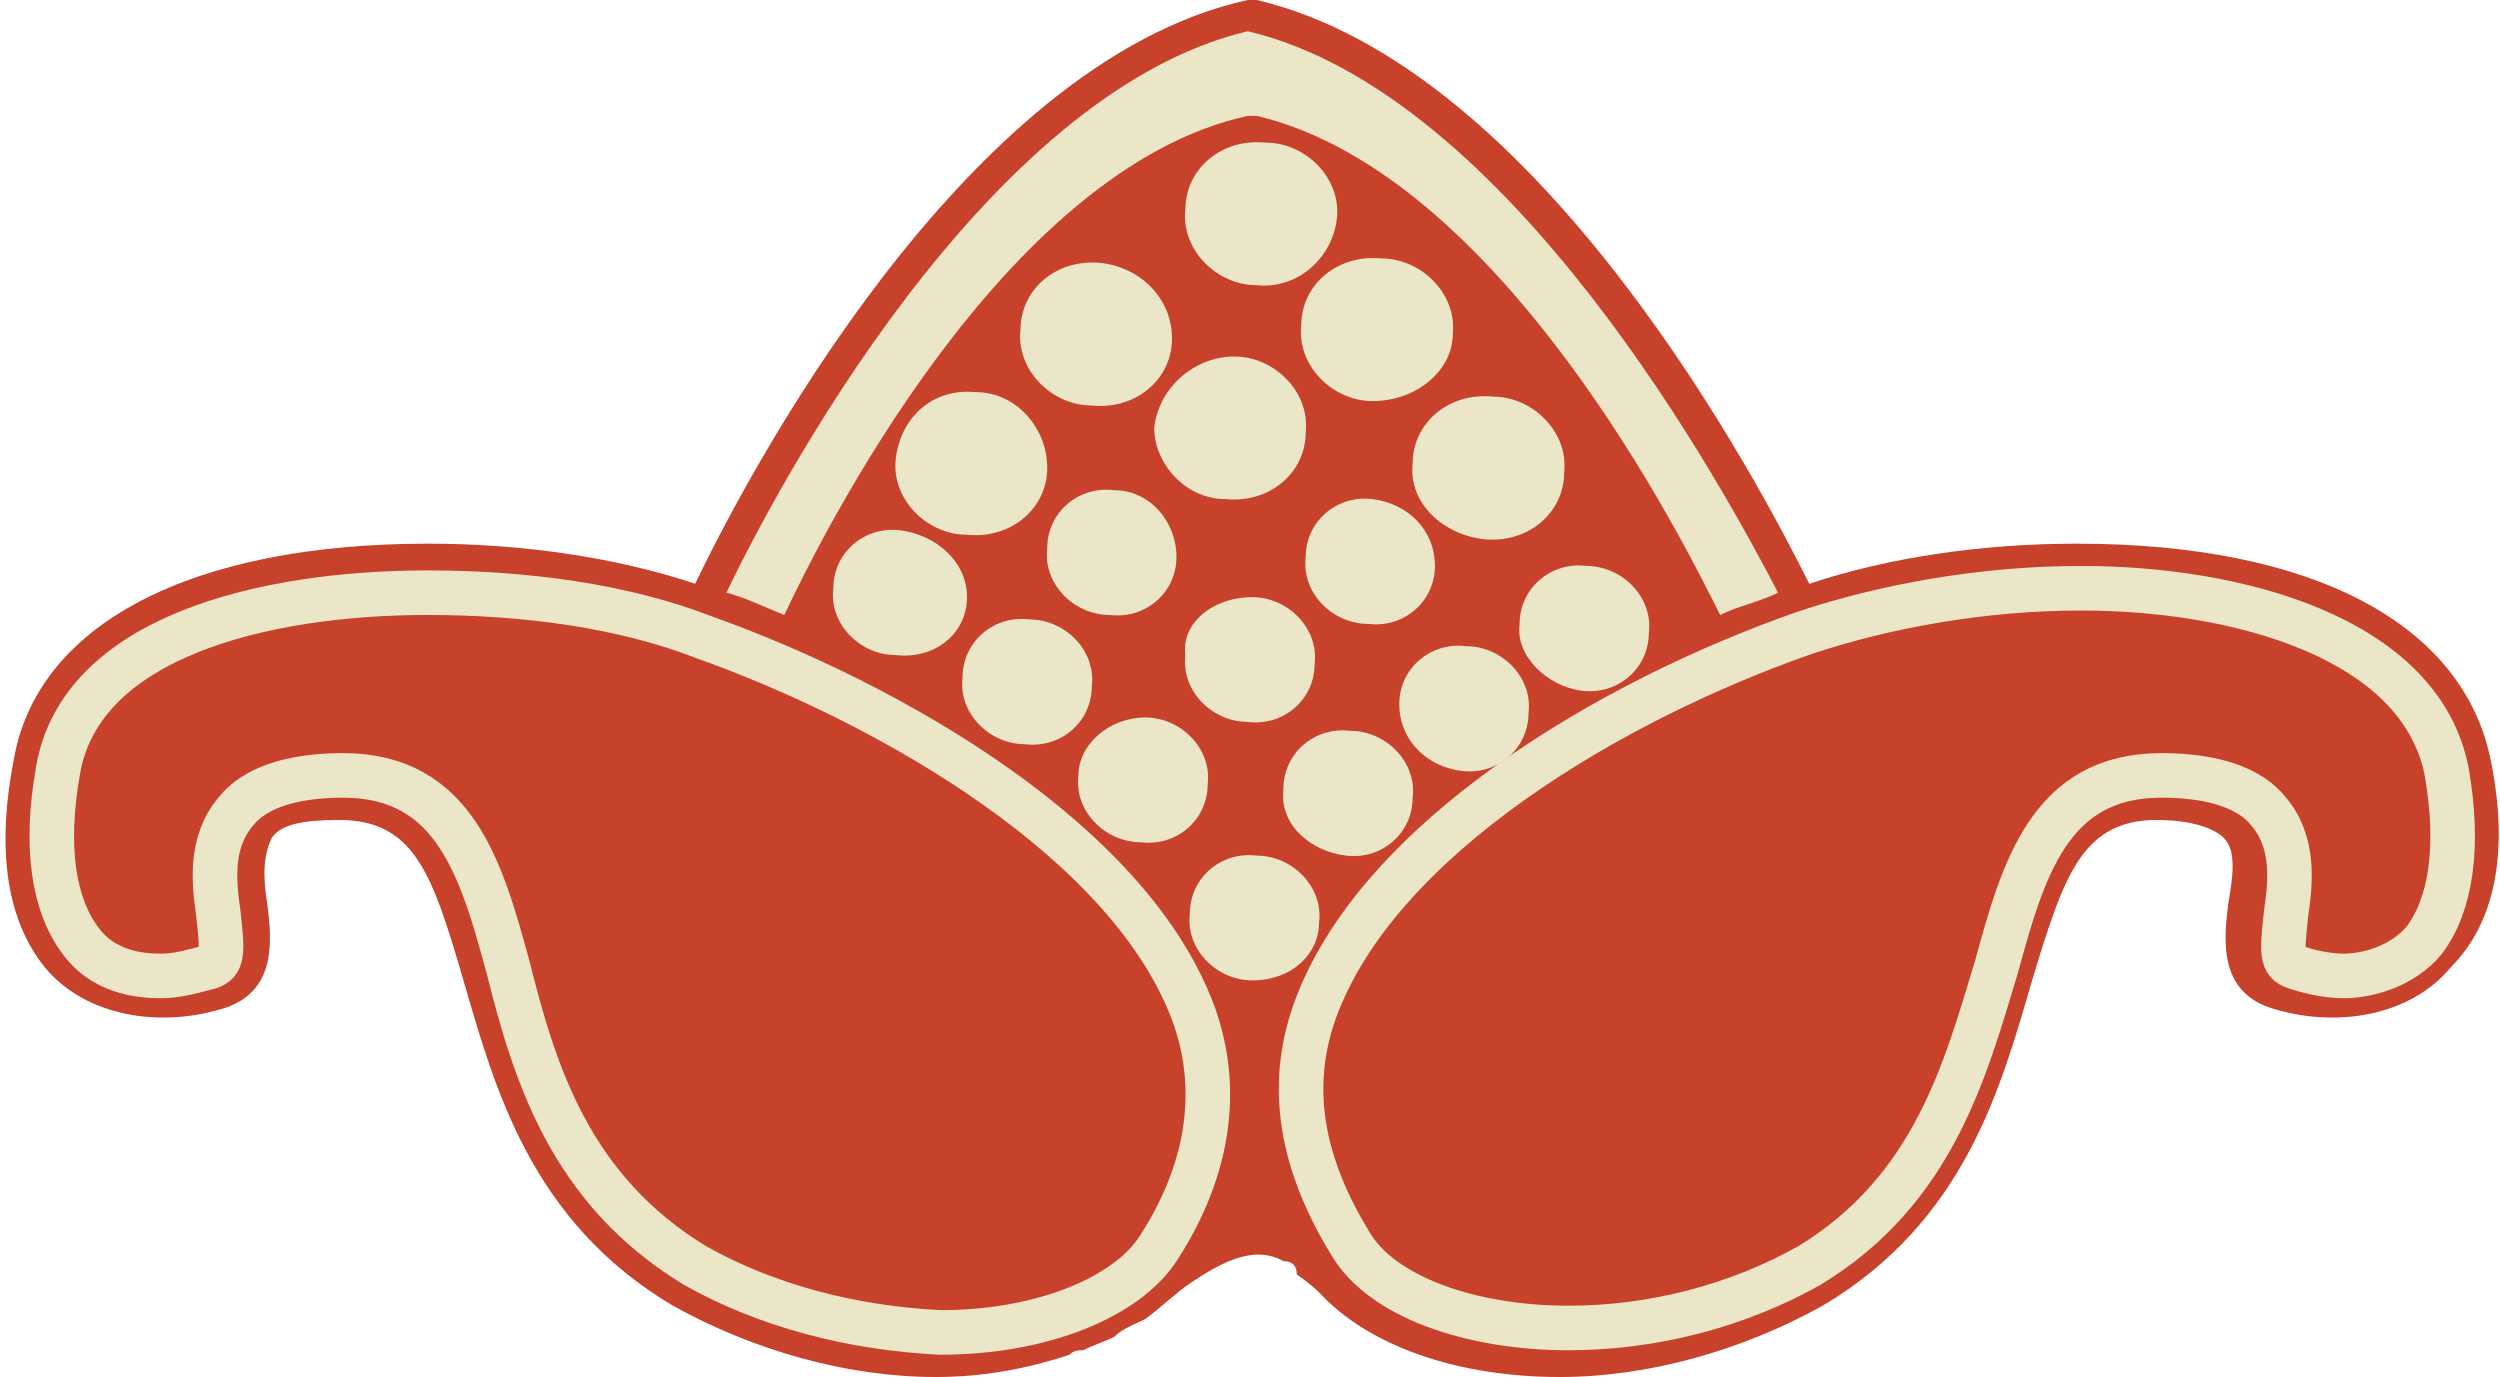
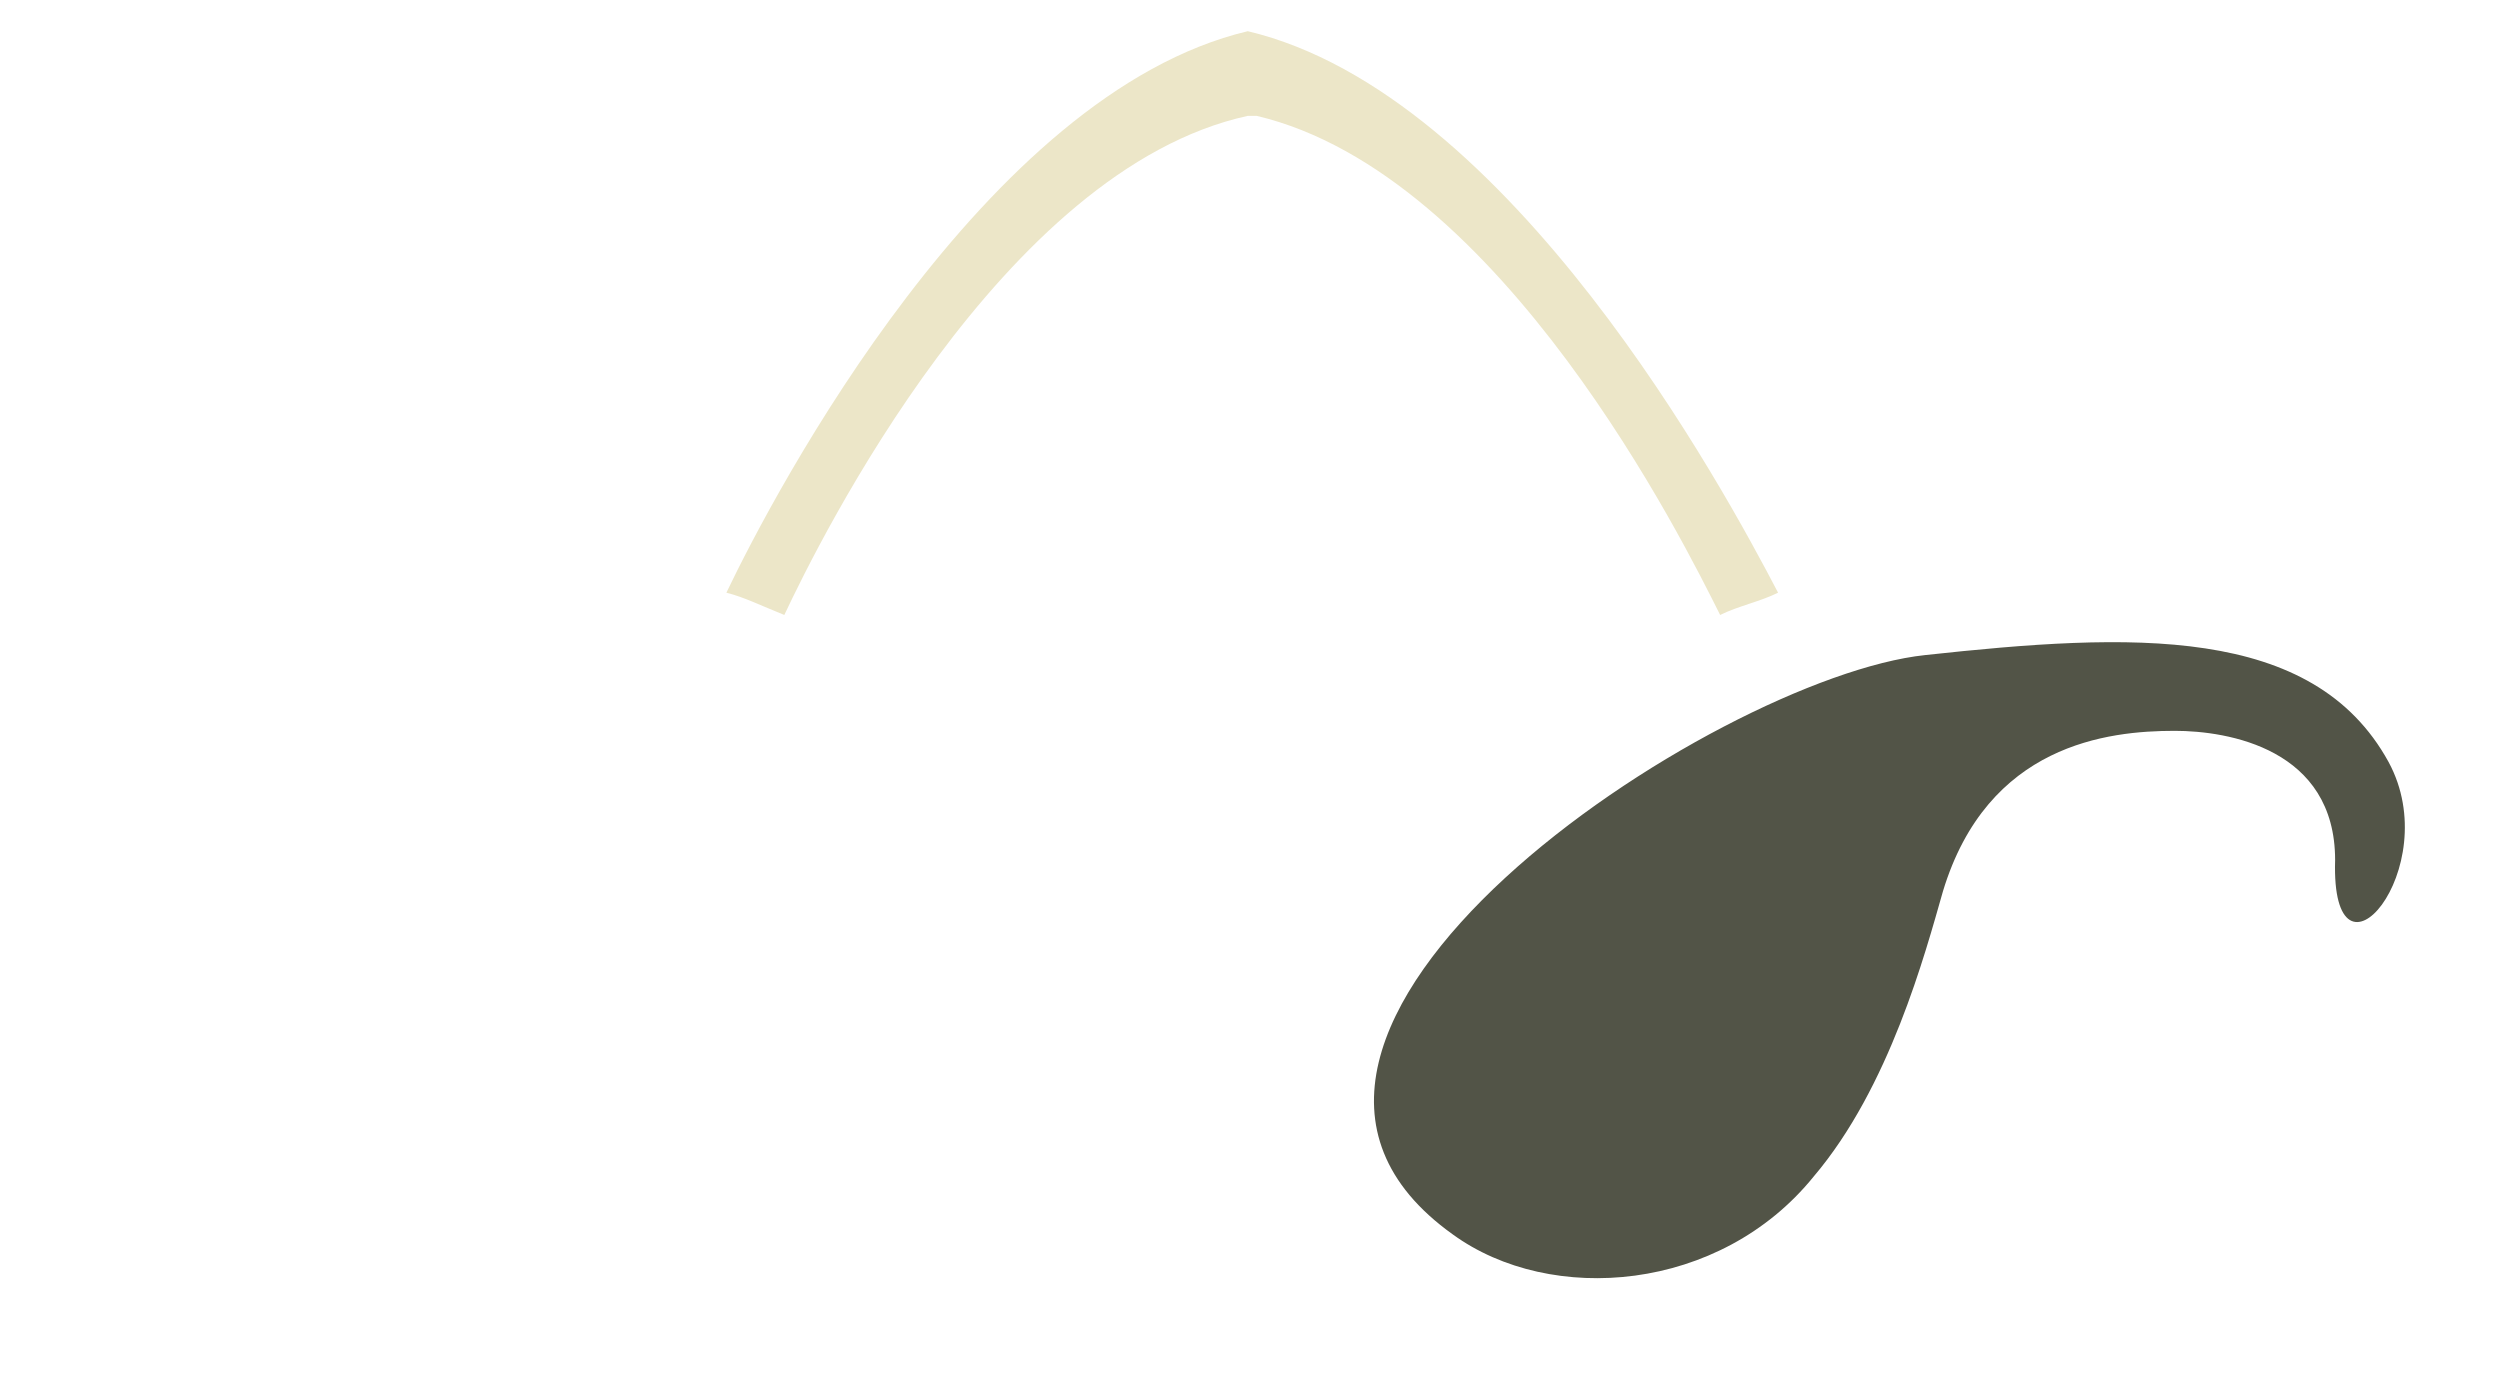
<svg xmlns="http://www.w3.org/2000/svg" version="1.1" id="Layer_1" x="0px" y="0px" viewBox="0 0 56.1 30.9" style="enable-background:new 0 0 56.1 30.9;" xml:space="preserve">
  <style type="text/css">
	.st0{fill:#525447;}
	.st1{fill:#C8412B;}
	.st2{fill:#C8412B;stroke:#ECE6C8;stroke-miterlimit:10;}
	.st3{fill:#ECE6C8;}
</style>
  <path class="st0" d="M32.6,27.7c2.2,1.6,6,1.3,8.1-1.3c1.7-2,2.5-5,2.9-6.4c1-3.3,3.7-3.6,5.2-3.6c1.2,0,3.6,0.4,3.6,2.9  c-0.1,3.2,2.5,0.2,1.2-2.2c-1.7-3.1-5.8-2.9-10.4-2.4C38.5,15.2,26.3,23.2,32.6,27.7z" />
-   <path class="st0" d="M12.9,14.7C8.3,14.2,4.2,14,2.5,17.1c-1.3,2.3,1.2,5.4,1.2,2.2c0-2.6,2.4-2.9,3.6-2.9c1.6,0,4.3,0.2,5.2,3.6  c0.4,1.5,1.2,4.5,2.9,6.4c2.2,2.6,5.9,2.9,8.1,1.3C29.7,23.2,17.5,15.2,12.9,14.7z" />
-   <path class="st1" d="M55.9,17.1c-0.6-3.1-4-4.9-9.3-4.9c-2.1,0-4.2,0.3-6,0.9c-1.1-2.2-6-11.6-12.4-13.1c0,0,0,0-0.1,0  c0,0,0,0-0.1,0c-6.4,1.4-11.3,10.8-12.4,13.1c-1.8-0.6-3.9-0.9-6-0.9c-5.3,0-8.8,1.8-9.3,4.9c-0.4,2.1-0.1,3.6,0.7,4.6  c0.9,1.1,2.6,1.4,4.1,0.9c1.1-0.4,1-1.5,0.9-2.3c-0.1-0.6-0.1-1.1,0.1-1.5c0.2-0.3,0.7-0.4,1.5-0.4c0,0,0,0,0,0  c1.7,0,2.1,1.2,2.8,3.6c0.7,2.4,1.5,5.4,4.7,7.3c1.8,1,3.9,1.6,5.9,1.6c1.1,0,2.1-0.2,3-0.5c0.1-0.1,0.2-0.1,0.3-0.1  c0.2-0.1,0.5-0.2,0.7-0.3c0.2-0.2,0.5-0.3,0.7-0.4c0.4-0.3,0.7-0.6,1-0.8c0.6-0.4,1.4-0.9,2.1-0.5c0.2,0,0.3,0.1,0.3,0.3  c0.3,0.2,0.5,0.4,0.5,0.4l0,0c1.1,1.2,3.1,1.9,5.4,1.9c2,0,4.1-0.6,5.9-1.6c3.2-1.9,4-4.9,4.7-7.3c0.7-2.3,1.1-3.6,2.8-3.6  c0,0,0,0,0,0c0.8,0,1.3,0.2,1.5,0.4c0.3,0.3,0.2,0.9,0.1,1.5c-0.1,0.8-0.2,1.9,0.9,2.3c1.5,0.5,3.2,0.2,4.1-0.9  C56,20.7,56.3,19.1,55.9,17.1z" />
-   <path class="st2" d="M54.9,17.3c0.3,1.7,0.1,3-0.5,3.8c-0.5,0.6-1.3,0.8-1.8,0.8c-0.4,0-0.8-0.1-1.1-0.2c-0.3-0.1-0.3-0.3-0.2-1.2  c0.1-0.7,0.2-1.6-0.4-2.3c-0.4-0.5-1.2-0.8-2.4-0.8c-2.5,0-3.1,2.1-3.7,4.3c-0.7,2.3-1.4,5-4.2,6.7c-1.6,0.9-3.5,1.4-5.4,1.4  c-2.2,0-4.2-0.7-4.9-1.9c-1.1-1.8-1.4-3.5-0.8-5.2c1.4-3.9,6.7-7,11-8.5c1.8-0.6,4-1,6.2-1C50.2,13.2,54.3,14.3,54.9,17.3z   M15.6,28.4c-2.8-1.7-3.6-4.3-4.2-6.7c-0.6-2.2-1.2-4.3-3.7-4.3c-1.2,0-2,0.3-2.4,0.8c-0.6,0.7-0.5,1.6-0.4,2.3  c0.1,0.9,0.1,1.1-0.2,1.2c-0.4,0.1-0.7,0.2-1.1,0.2c-0.5,0-1.3-0.1-1.8-0.8c-0.6-0.8-0.8-2.1-0.5-3.8c0.5-3,4.6-4,8.3-4  c2.2,0,4.4,0.3,6.2,1c4.2,1.5,9.6,4.6,11,8.5c0.6,1.7,0.3,3.5-0.8,5.2c-0.7,1.1-2.6,1.9-4.9,1.9C19.1,29.8,17.2,29.3,15.6,28.4z" />
  <path class="st3" d="M28,0.7C33.9,2.1,38.7,11,39.9,13.3c-0.4,0.2-0.9,0.3-1.3,0.5c-0.8-1.6-4.9-9.9-10.4-11.2c0,0,0,0-0.1,0  c0,0-0.1,0-0.1,0c-5.5,1.2-9.6,9.5-10.4,11.2c-0.5-0.2-0.9-0.4-1.3-0.5C17.4,11,22.1,2.1,28,0.7z" />
-   <path class="st3" d="M28.1,22c-0.8,0-1.5-0.7-1.4-1.5c0-0.8,0.7-1.4,1.5-1.3c0.8,0,1.5,0.7,1.4,1.5C29.6,21.4,29,22,28.1,22z   M26.4,12.5c0,0.8-0.7,1.4-1.5,1.3c-0.8,0-1.5-0.7-1.4-1.5c0-0.8,0.7-1.4,1.5-1.3C25.8,11,26.4,11.7,26.4,12.5z M25.9,9.6  C26,8.7,26.8,8,27.7,8c0.9,0,1.7,0.8,1.6,1.7c0,0.9-0.8,1.6-1.8,1.5C26.6,11.2,25.9,10.4,25.9,9.6z M28.1,13.4  c0.8,0,1.5,0.7,1.4,1.5c0,0.8-0.7,1.4-1.5,1.3c-0.8,0-1.5-0.7-1.4-1.5C26.5,14,27.2,13.4,28.1,13.4z M31.4,15.8  c0-0.8,0.7-1.4,1.5-1.3c0.8,0,1.5,0.7,1.4,1.5c0,0.8-0.7,1.4-1.5,1.3C32,17.2,31.4,16.6,31.4,15.8z M34.1,14c0-0.8,0.7-1.4,1.5-1.3  c0.8,0,1.5,0.7,1.4,1.5c0,0.8-0.7,1.4-1.5,1.3C34.7,15.4,34,14.7,34.1,14z M32.2,12.7c0,0.8-0.7,1.4-1.5,1.3c-0.8,0-1.5-0.7-1.4-1.5  c0-0.8,0.7-1.4,1.5-1.3C31.6,11.3,32.2,11.9,32.2,12.7z M31.7,10.4c0-0.9,0.8-1.6,1.8-1.5c0.9,0,1.7,0.8,1.6,1.7  c0,0.9-0.8,1.6-1.8,1.5C32.4,12,31.6,11.3,31.7,10.4z M30.8,9c-0.9,0-1.7-0.8-1.6-1.7c0-0.9,0.8-1.6,1.8-1.5c0.9,0,1.7,0.8,1.6,1.7  C32.6,8.3,31.8,9,30.8,9z M28.2,6.4c-0.9,0-1.7-0.8-1.6-1.7c0-0.9,0.8-1.6,1.8-1.5c0.9,0,1.7,0.8,1.6,1.7  C29.9,5.8,29.1,6.5,28.2,6.4z M26.3,7.6c0,0.9-0.8,1.6-1.8,1.5c-0.9,0-1.7-0.8-1.6-1.7c0-0.9,0.8-1.6,1.8-1.5  C25.6,6,26.3,6.7,26.3,7.6z M23.5,10.5c0,0.9-0.8,1.6-1.8,1.5c-0.9,0-1.7-0.8-1.6-1.7s0.8-1.6,1.8-1.5C22.8,8.8,23.5,9.6,23.5,10.5z   M21.7,13.4c0,0.8-0.7,1.4-1.6,1.3c-0.8,0-1.5-0.7-1.4-1.5c0-0.8,0.7-1.4,1.5-1.3C21,12,21.7,12.6,21.7,13.4z M23.1,13.9  c0.8,0,1.5,0.7,1.4,1.5c0,0.8-0.7,1.4-1.5,1.3c-0.8,0-1.5-0.7-1.4-1.5C21.6,14.4,22.3,13.8,23.1,13.9z M25.7,16.1  c0.8,0,1.5,0.7,1.4,1.5c0,0.8-0.7,1.4-1.5,1.3c-0.8,0-1.5-0.7-1.4-1.5C24.2,16.7,24.9,16.1,25.7,16.1z M28.8,17.7  c0-0.8,0.7-1.4,1.5-1.3c0.8,0,1.5,0.7,1.4,1.5c0,0.8-0.7,1.4-1.5,1.3C29.4,19.1,28.7,18.5,28.8,17.7z" />
</svg>